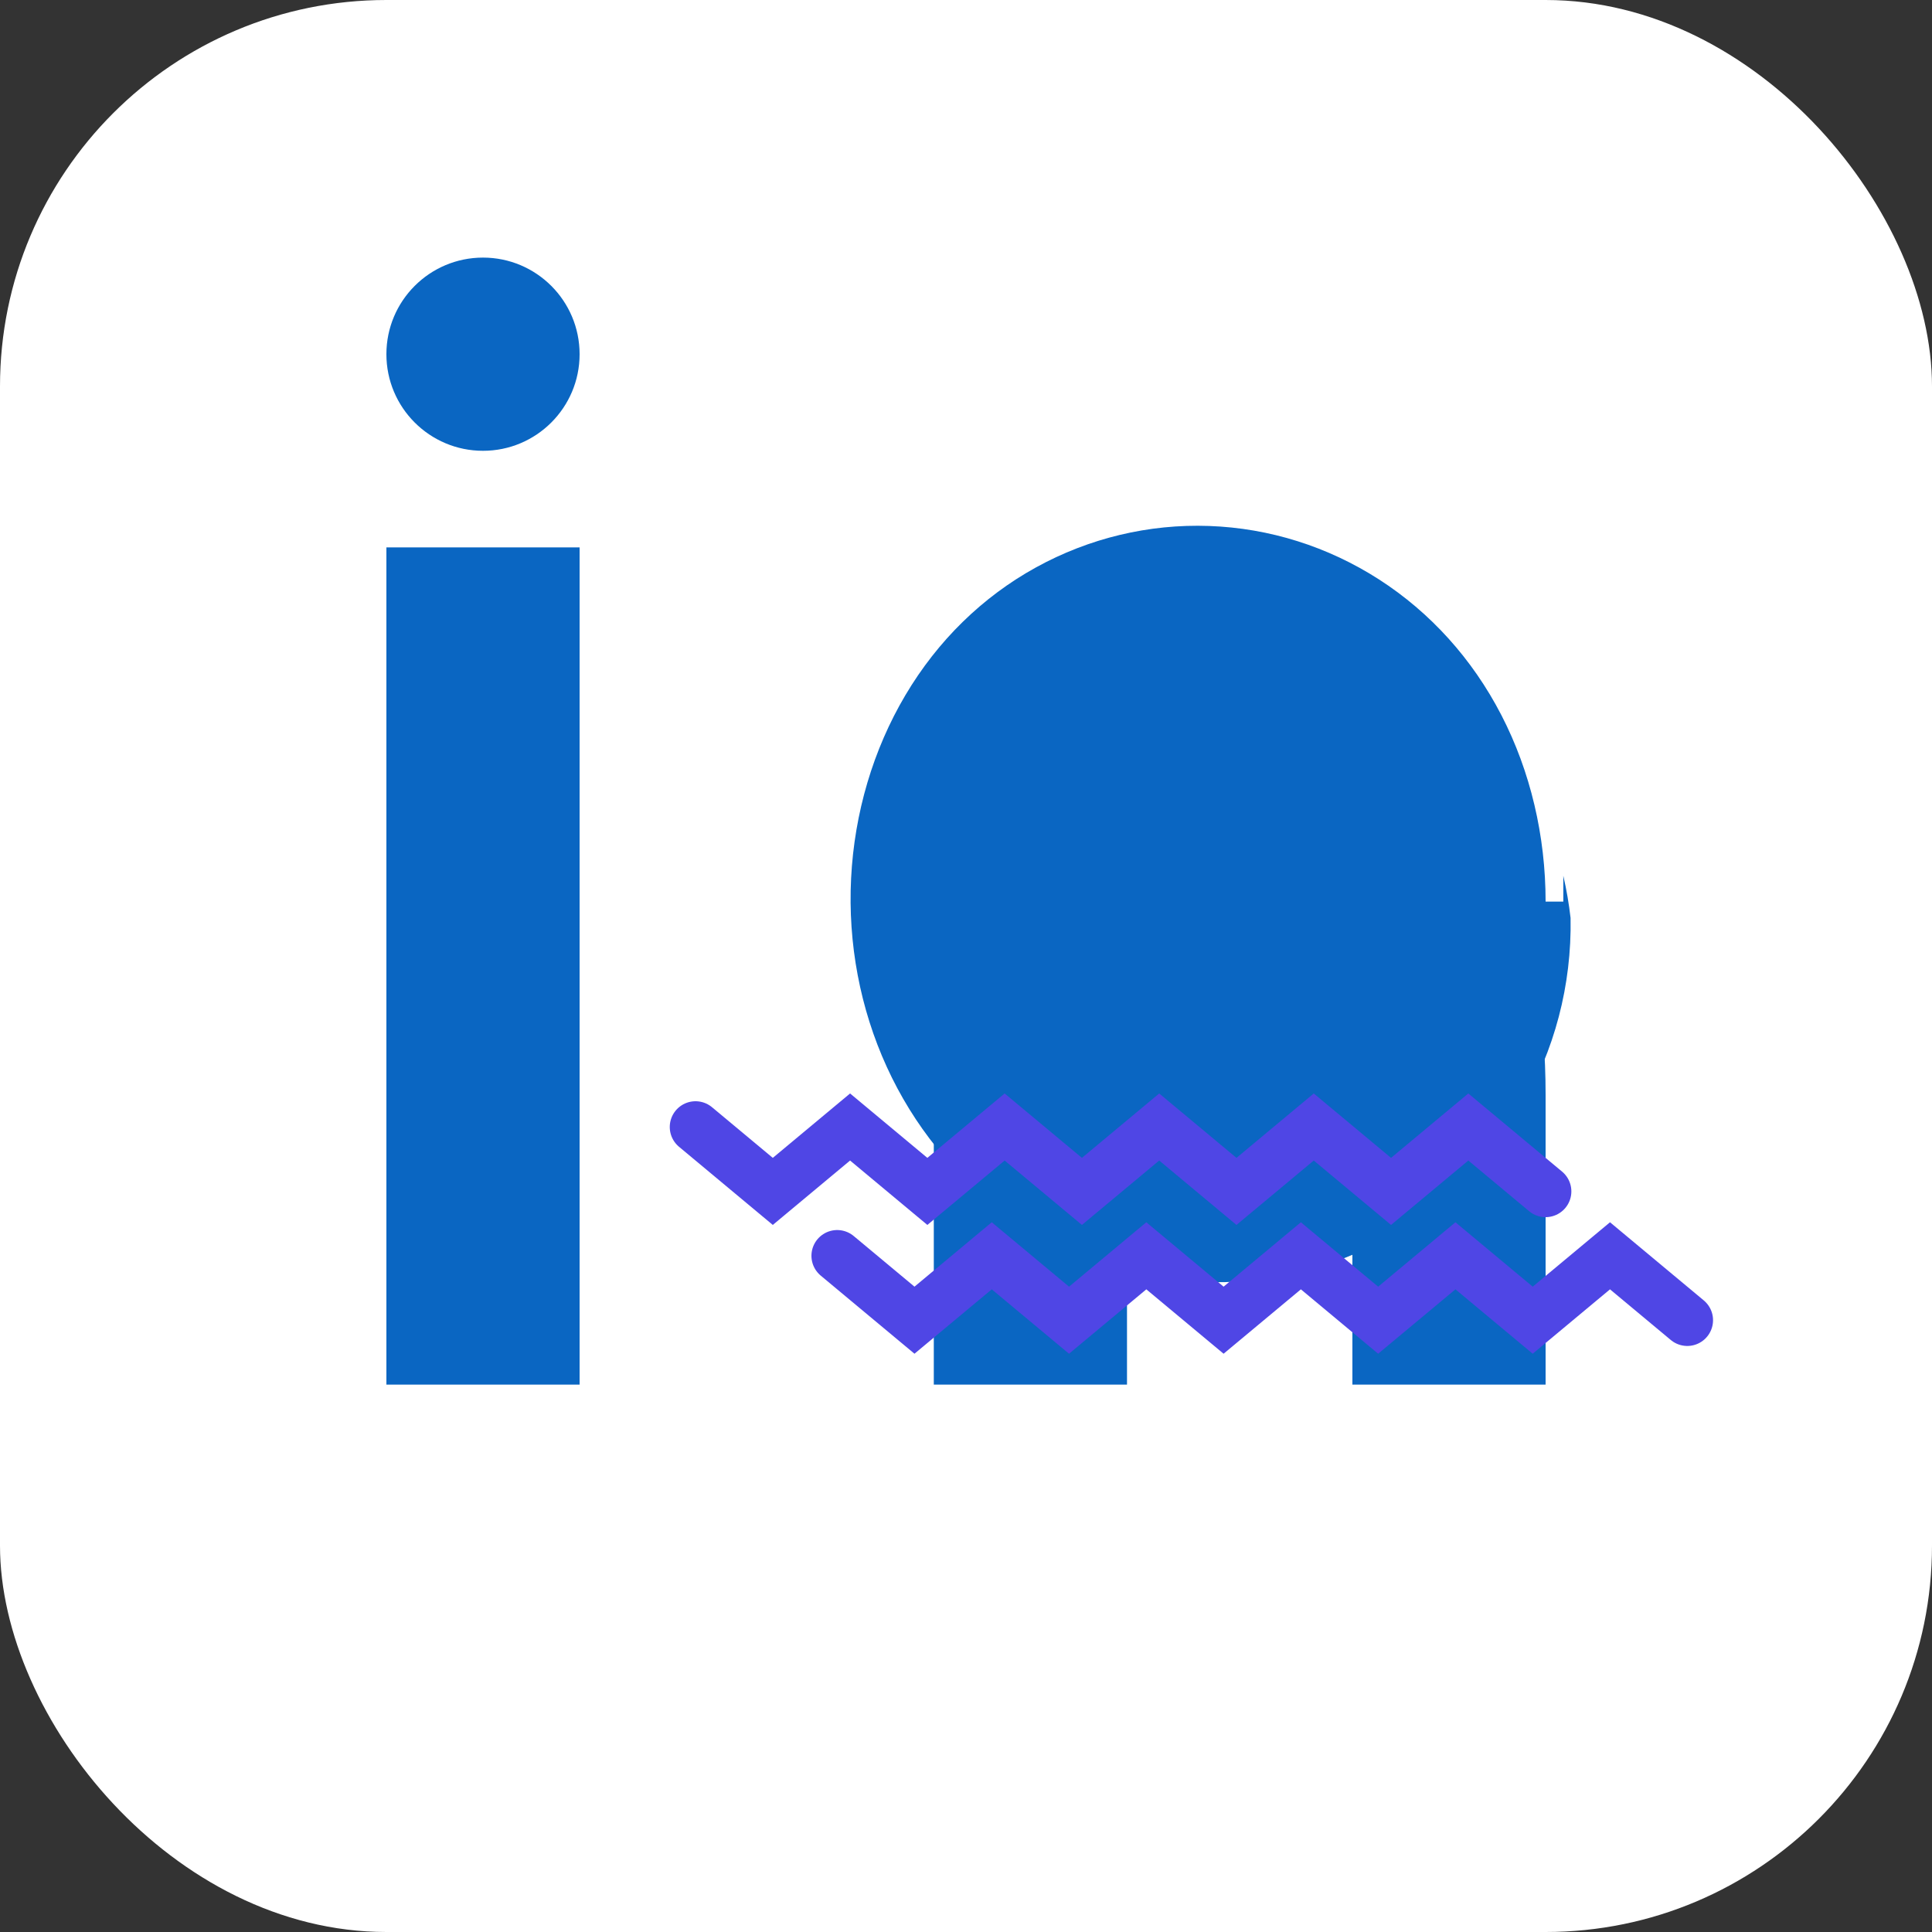
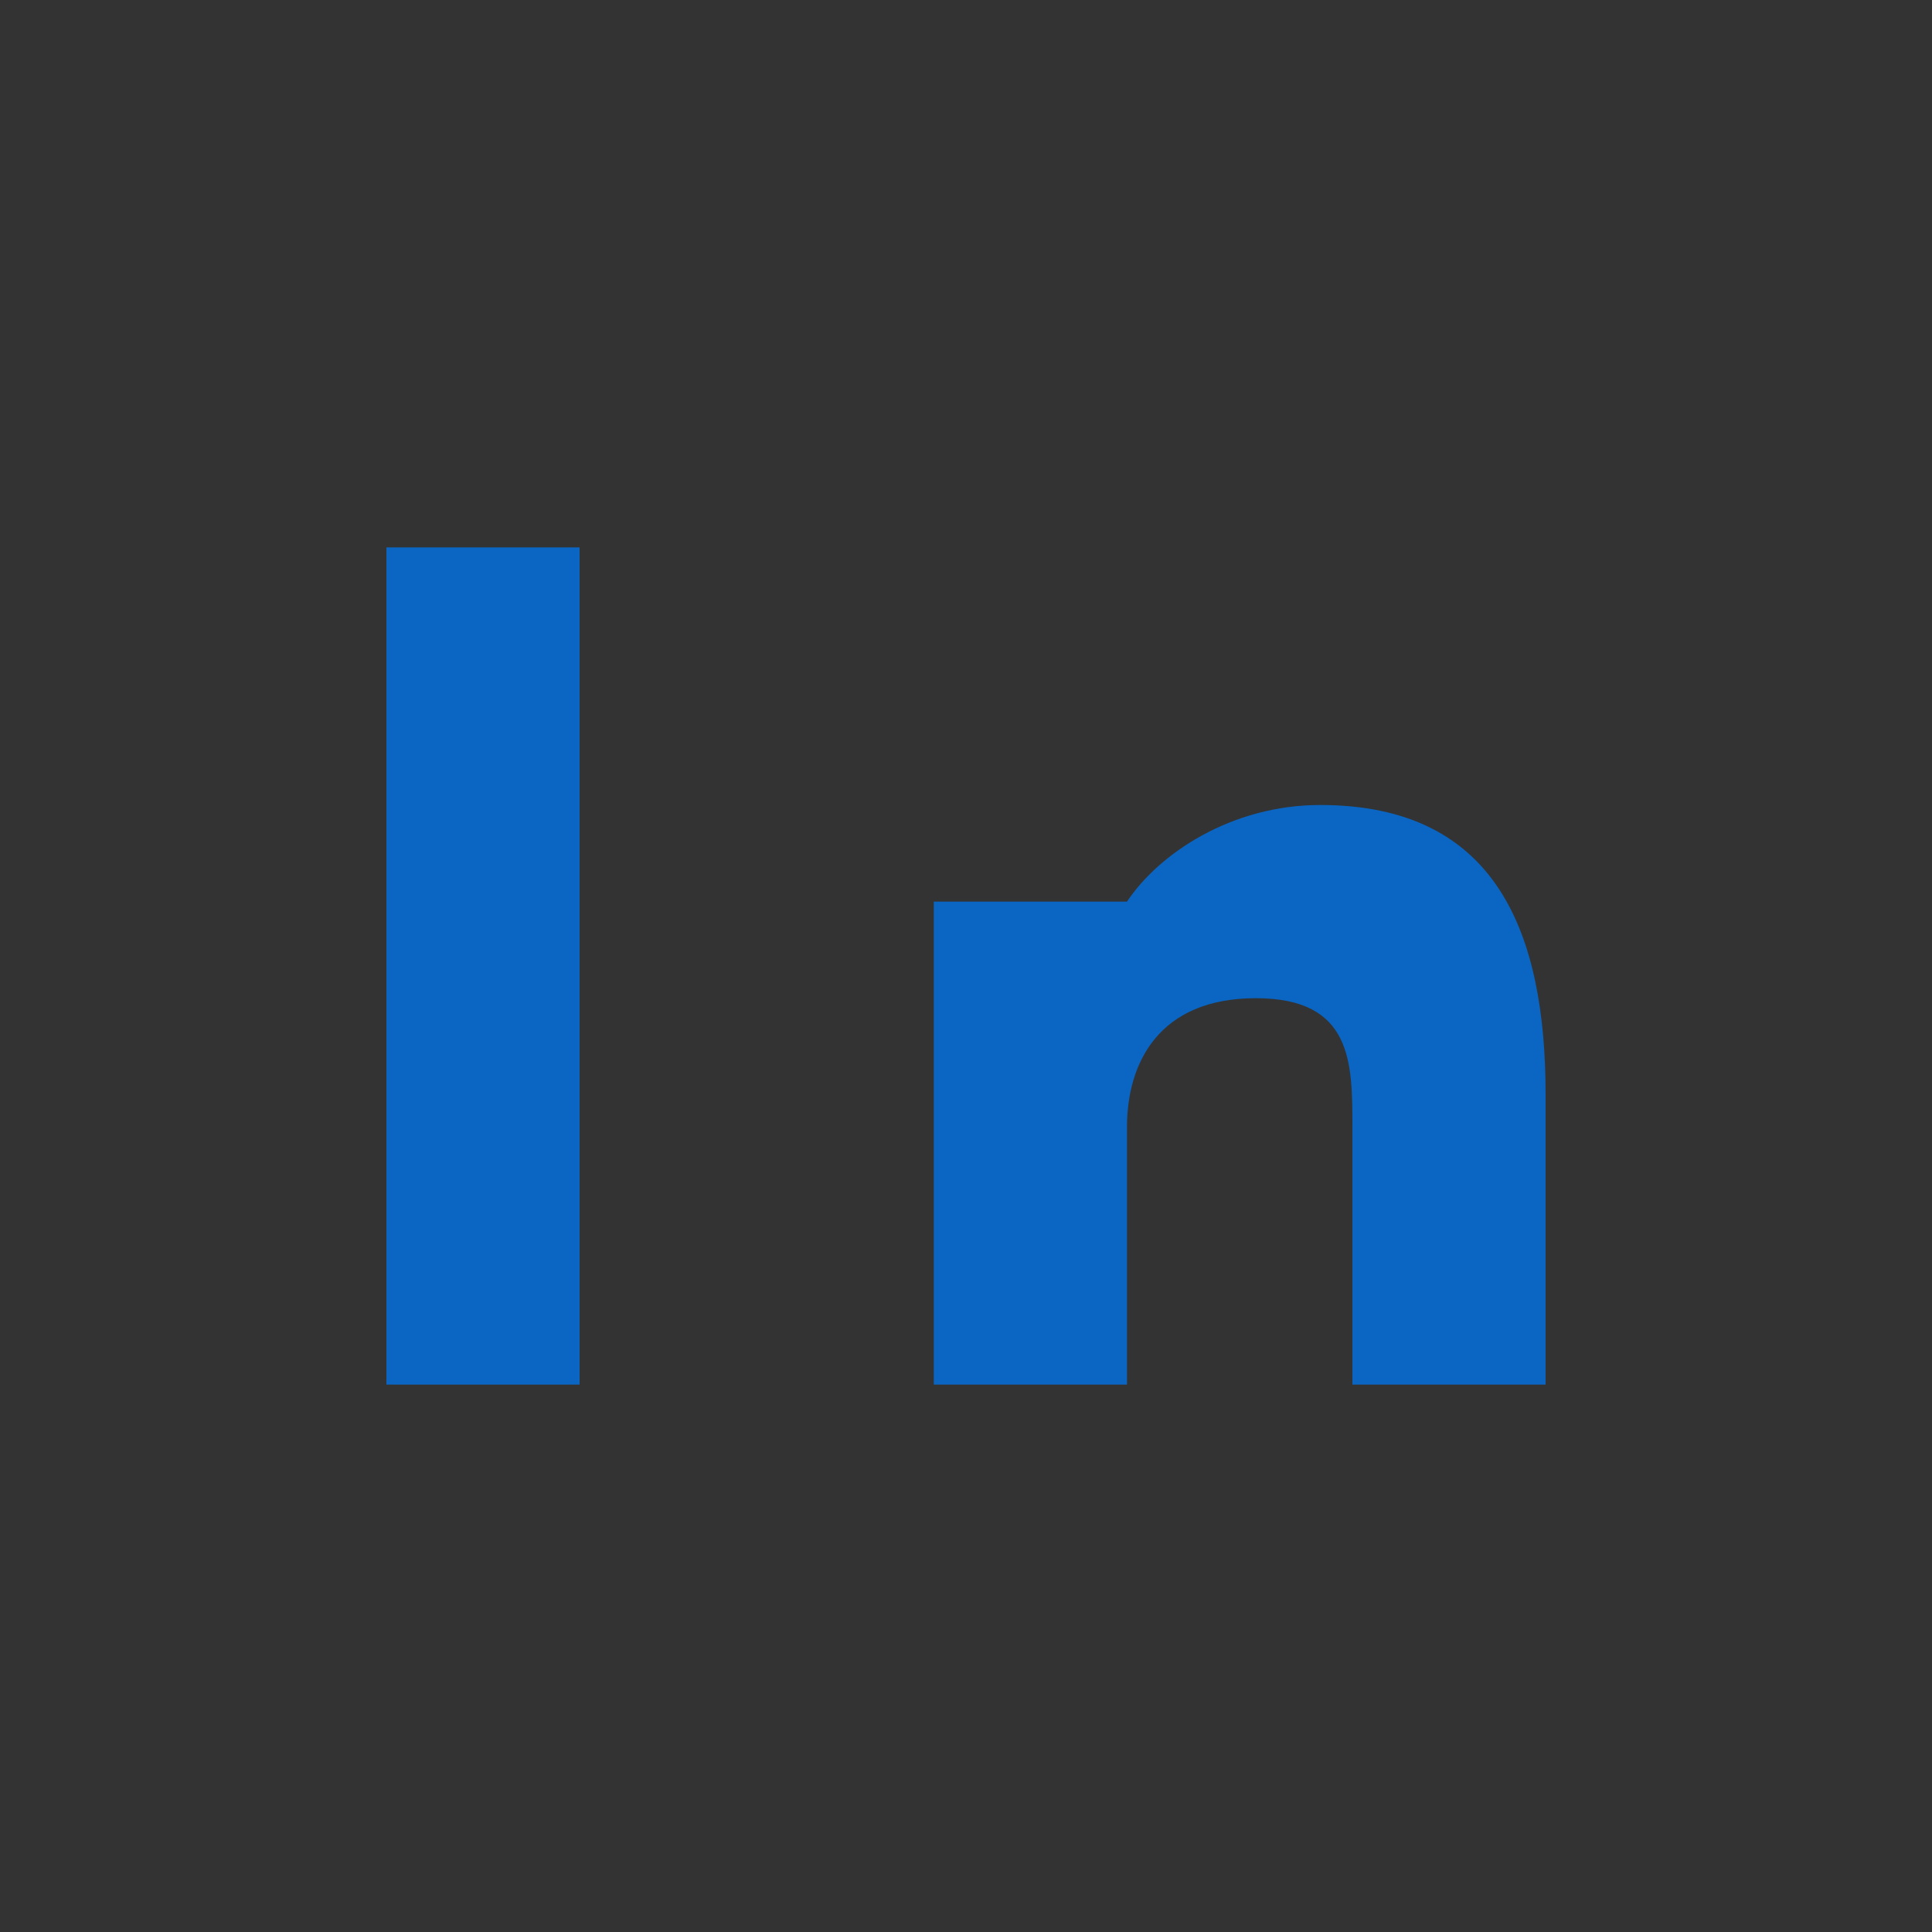
<svg xmlns="http://www.w3.org/2000/svg" width="300" height="300" viewBox="0 0 300 300" fill="none">
  <rect x="0" y="0" width="300" height="300" fill="#333333" stroke="none" />
-   <rect width="300" height="300" rx="60" fill="#FFFFFF" />
  <path d="M60 85H90V215H60V85Z" fill="#0A66C2" />
-   <path d="M75 70C83.284 70 90 63.284 90 55C90 46.716 83.284 40 75 40C66.716 40 60 46.716 60 55C60 63.284 66.716 70 75 70Z" fill="#0A66C2" />
-   <path d="M240 140C240 129.8 237.654 119.8 233.137 111.052C228.62 102.304 222.088 95.095 214.142 89.981C206.196 84.867 197.108 82.004 187.754 81.672C178.4 81.34 169.133 83.55 160.85 88.116C152.567 92.683 145.613 99.467 140.596 107.934C135.578 116.401 132.671 126.243 132.16 136.369C131.649 146.495 133.55 156.594 137.702 165.676C141.855 174.757 148.13 182.529 155.914 188.254C164.321 194.406 174.217 198.105 184.478 198.928C194.738 199.752 205.017 197.666 214.141 192.909C223.266 188.152 230.871 180.923 236.132 172.044C241.392 163.165 244.07 152.957 243.877 142.537C243.626 140.349 243.25 138.149 242.75 135.985C242.75 137.327 242.75 138.663 242.75 140H240Z" fill="#0A66C2" />
  <path fill-rule="evenodd" clip-rule="evenodd" d="M175 140H145V215H175V175C175 165 180 155 195 155C210 155 210 165 210 175V215H240V170C240 145 232.5 125 205 125C191.25 125 180 132.5 175 140Z" fill="#0A66C2" />
-   <path d="M108 175L120 185L132 175L144 185L156 175L168 185L180 175L192 185L204 175L216 185L228 175L240 185" stroke="#4F46E5" stroke-width="8" stroke-linecap="round" />
-   <path d="M130 195L142 205L154 195L166 205L178 195L190 205L202 195L214 205L226 195L238 205L250 195L262 205" stroke="#4F46E5" stroke-width="8" stroke-linecap="round" />
</svg>